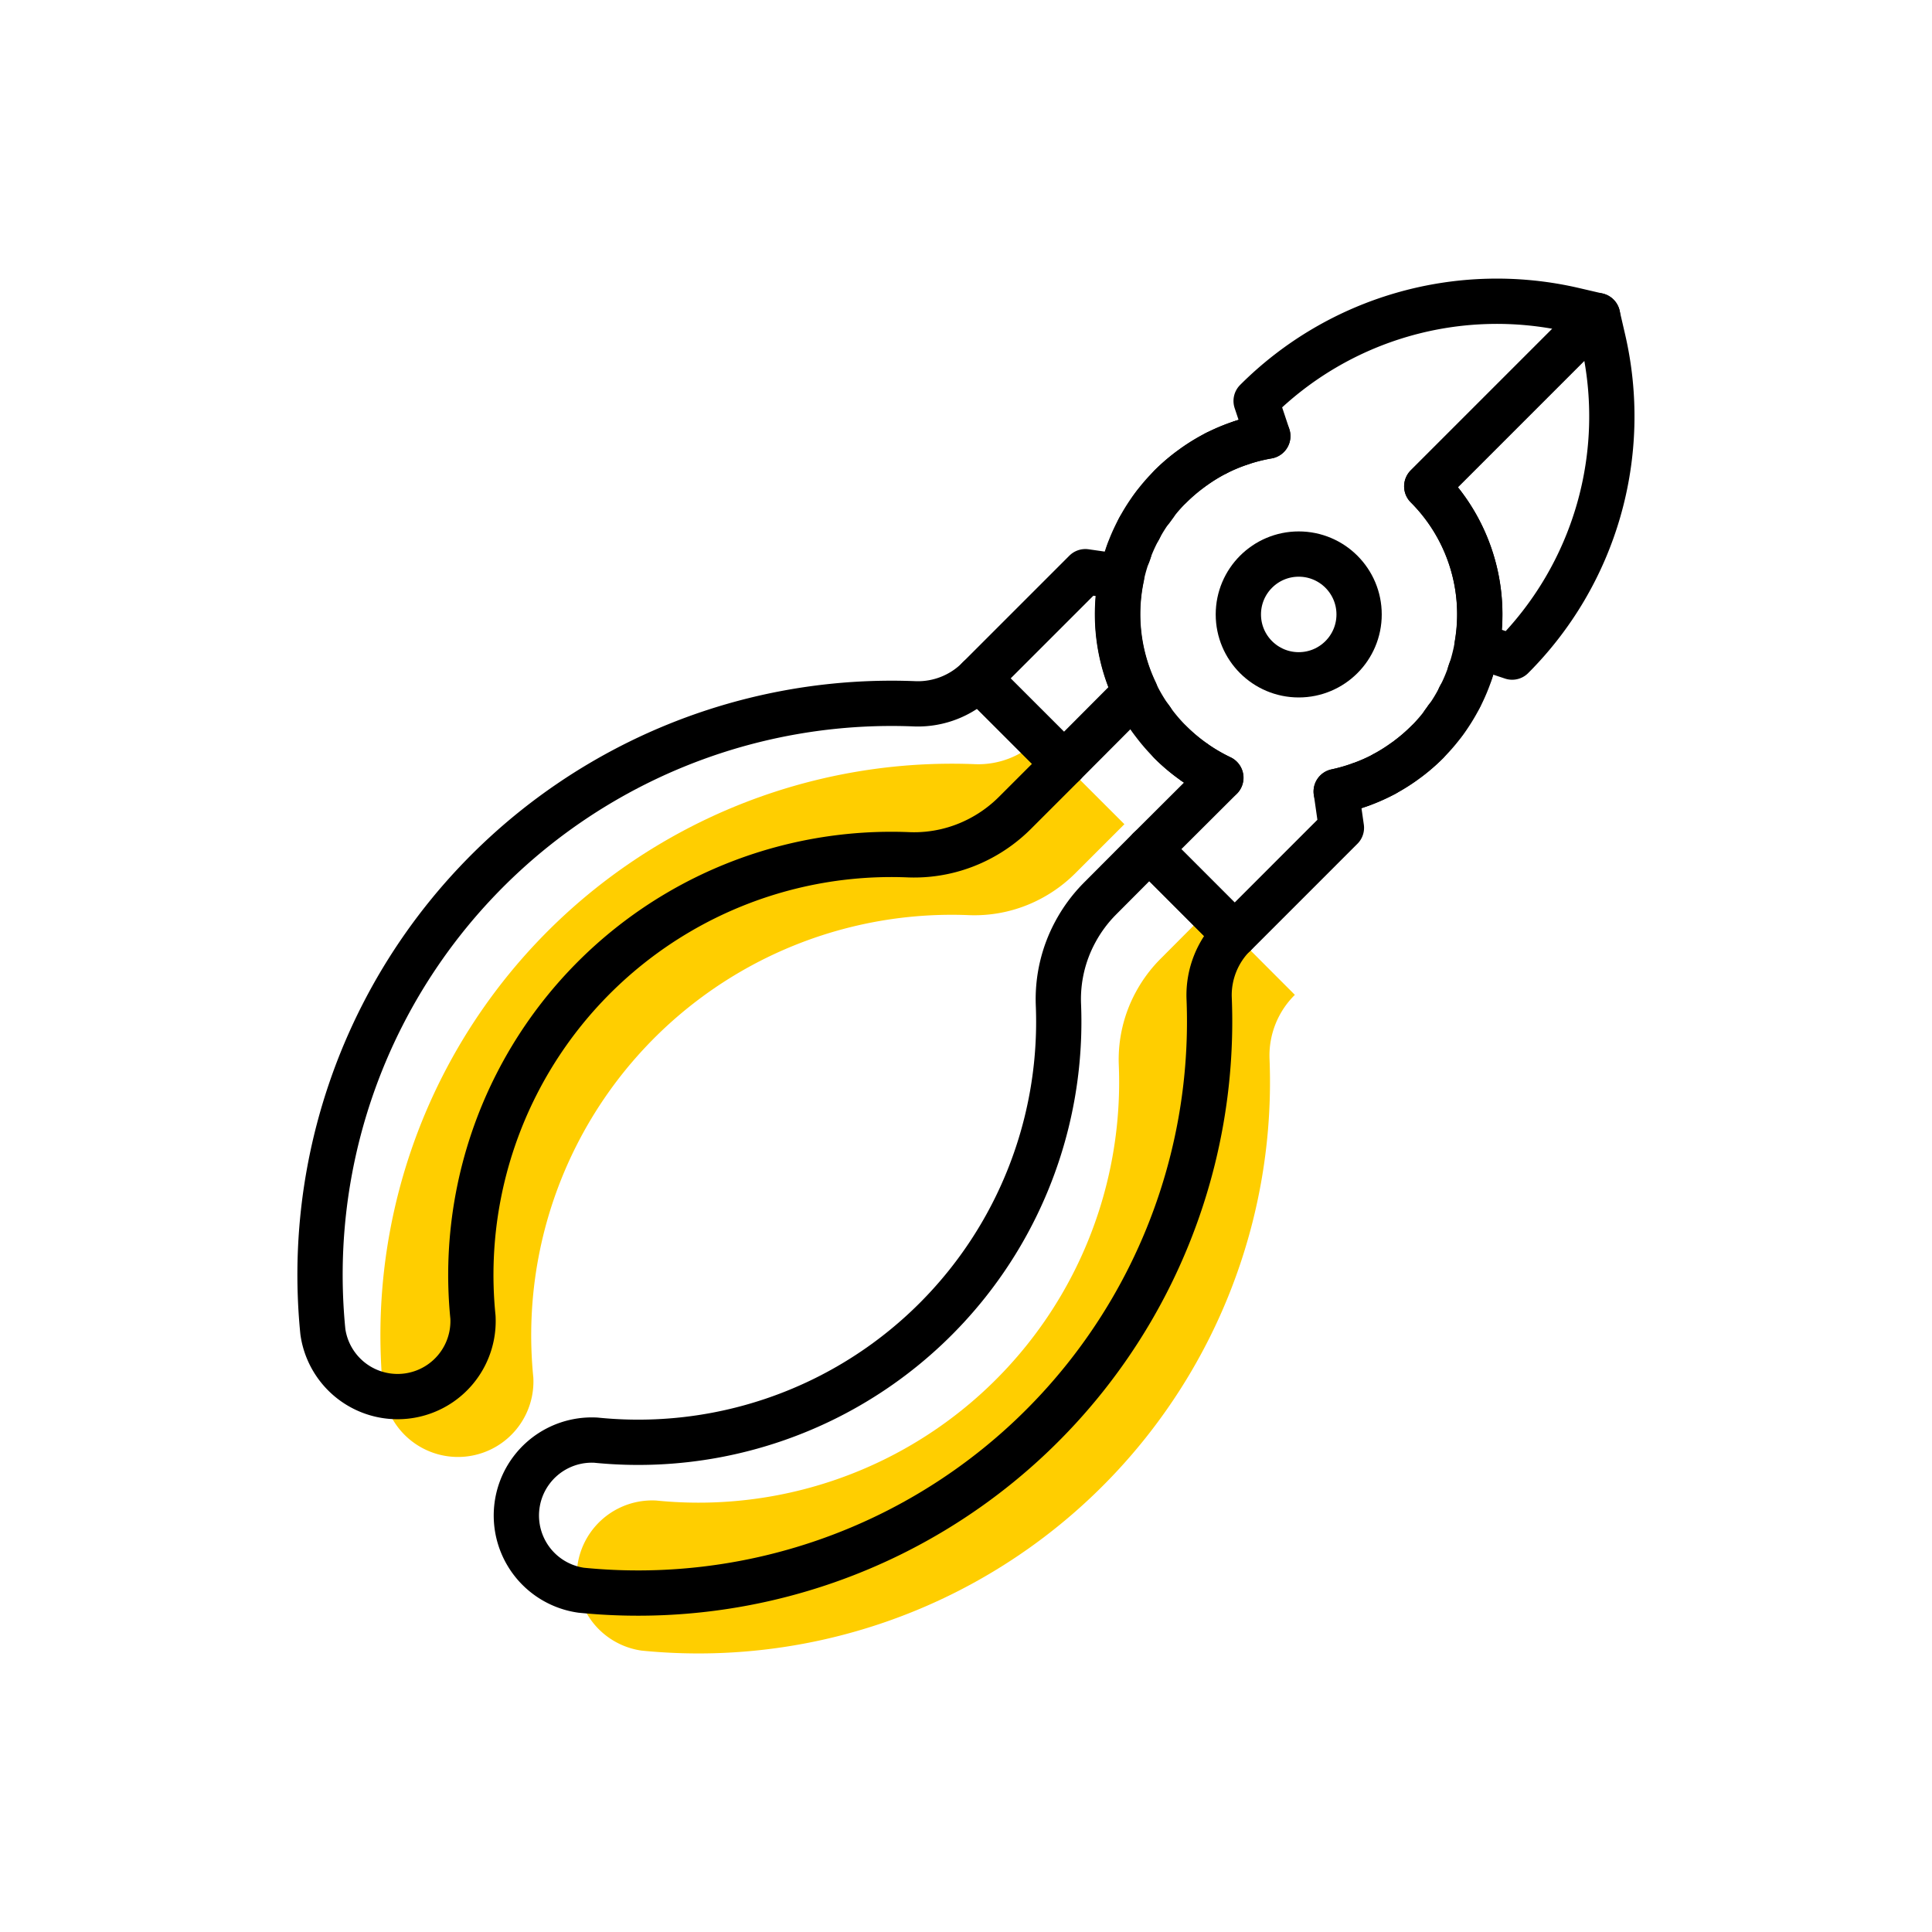
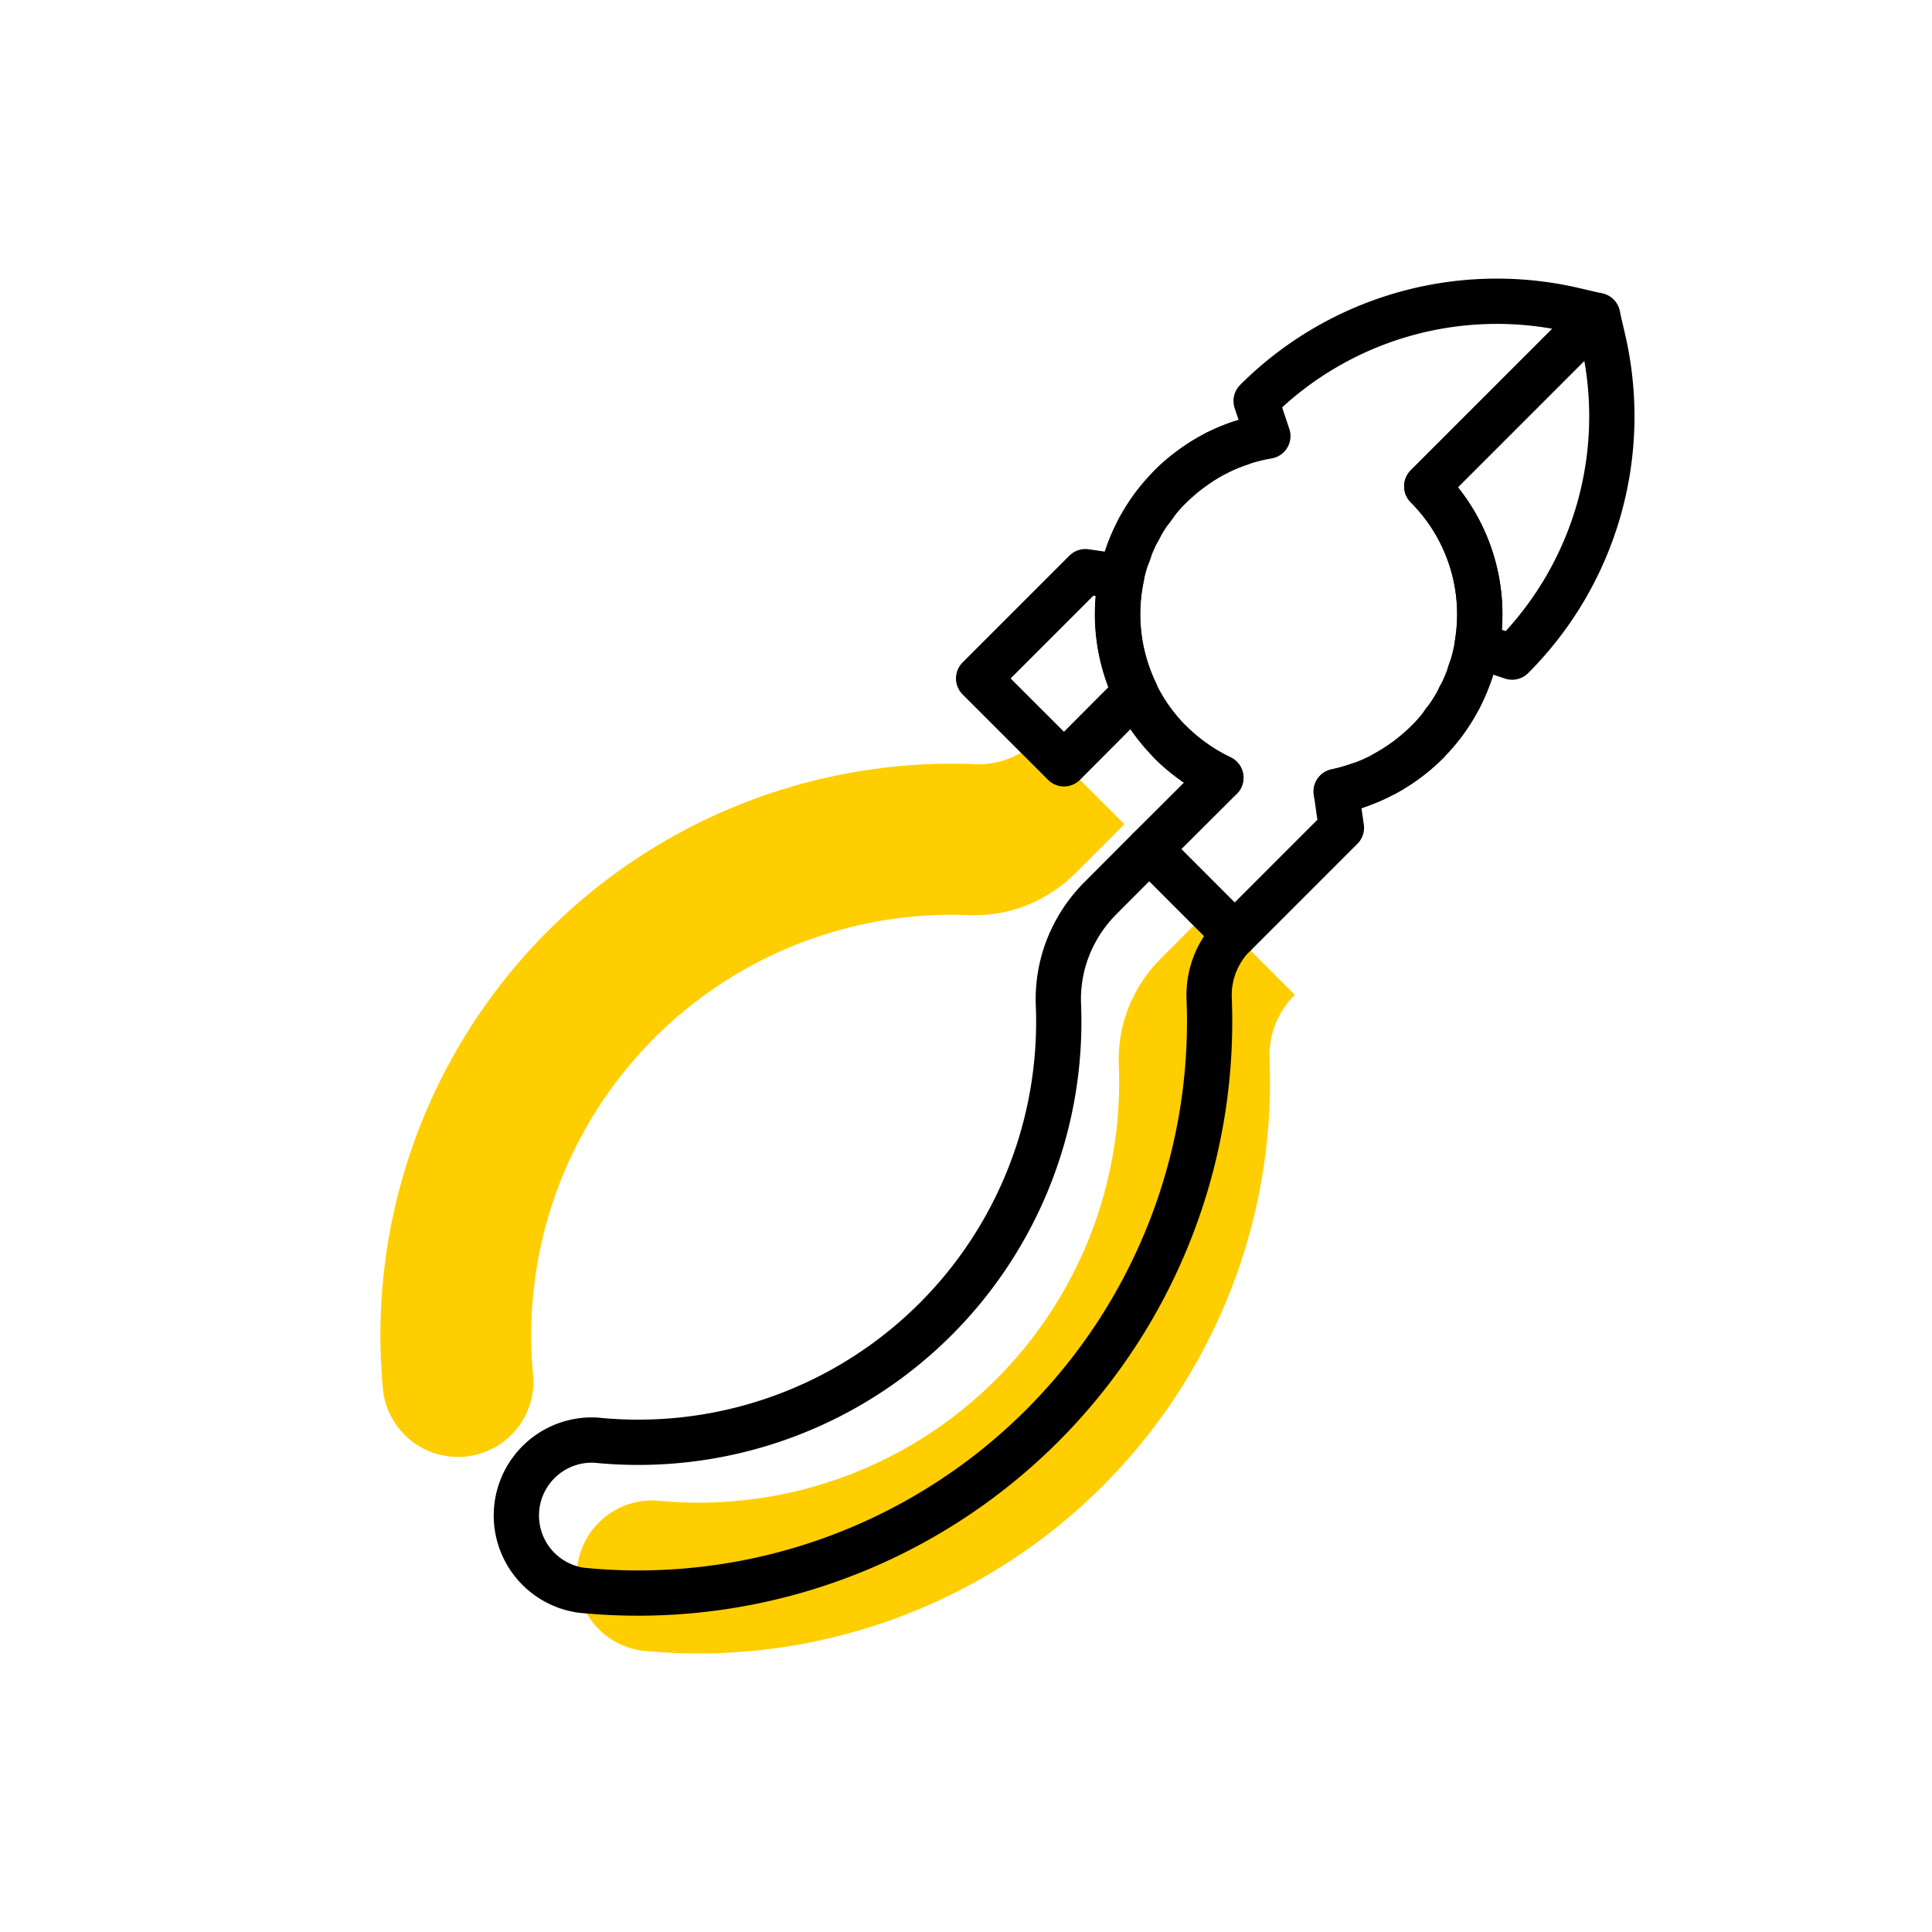
<svg xmlns="http://www.w3.org/2000/svg" width="64" height="64" viewBox="0 0 64 64">
  <defs>
    <clipPath id="clip-path">
      <rect id="사각형_1716" data-name="사각형 1716" width="44.291" height="45.541" transform="translate(0 0)" fill="none" />
    </clipPath>
  </defs>
  <g id="rent_ico09" transform="translate(-266 -405)">
    <rect id="사각형_1683" data-name="사각형 1683" width="64" height="64" transform="translate(266 405)" fill="none" />
    <g id="그룹_1242" data-name="그룹 1242" transform="translate(275.854 414.229)">
      <g id="그룹_1241" data-name="그룹 1241" clip-path="url(#clip-path)">
        <path id="패스_1172" data-name="패스 1172" d="M30.2,23.827a2.823,2.823,0,0,1,.84-2.1L28.217,18.9,26.6,20.523a4.771,4.771,0,0,0-.836,1.125,4.683,4.683,0,0,0-.557,2.389A13.93,13.93,0,0,1,9.886,38.478a2.5,2.5,0,0,0-.49,4.971A18.932,18.932,0,0,0,30.2,23.827Z" transform="translate(2 2)" fill="#ffce00" />
        <path id="패스_1173" data-name="패스 1173" d="M20.464,14.086a2.823,2.823,0,0,0,2.1-.84l2.829,2.828-1.621,1.62a4.771,4.771,0,0,1-1.125.836,4.683,4.683,0,0,1-2.389.557A13.93,13.93,0,0,0,5.813,34.4a2.5,2.5,0,0,1-4.971.49A18.932,18.932,0,0,1,20.464,14.086Z" transform="translate(2 2)" fill="#ffce00" />
        <path id="패스_1150" data-name="패스 1150" d="M37.41,15.367a6,6,0,0,0,0-8.485l5.657-5.657-.8-.186a11.278,11.278,0,0,0-10.51,3.014l.388,1.164a5.99,5.99,0,0,0-1.555,11.318L28.218,18.9l2.828,2.828,3.536-3.536-.172-1.2A5.968,5.968,0,0,0,37.41,15.367Z" fill="none" stroke="#000" stroke-linejoin="round" stroke-width="1.5" />
-         <circle id="타원_374" data-name="타원 374" cx="2" cy="2" r="2" transform="translate(31.168 9.125)" fill="none" stroke="#000" stroke-linejoin="round" stroke-width="1.5" />
        <path id="패스_1151" data-name="패스 1151" d="M30.2,23.827a2.823,2.823,0,0,1,.84-2.1L28.217,18.9,26.6,20.523a4.771,4.771,0,0,0-.836,1.125,4.683,4.683,0,0,0-.557,2.389A13.93,13.93,0,0,1,9.886,38.478a2.5,2.5,0,0,0-.49,4.971A18.932,18.932,0,0,0,30.2,23.827Z" fill="none" stroke="#000" stroke-linejoin="round" stroke-width="1.5" />
-         <path id="패스_1152" data-name="패스 1152" d="M20.464,14.086a2.823,2.823,0,0,0,2.1-.84l2.829,2.828-1.621,1.62a4.771,4.771,0,0,1-1.125.836,4.683,4.683,0,0,1-2.389.557A13.93,13.93,0,0,0,5.813,34.4a2.5,2.5,0,0,1-4.971.49A18.932,18.932,0,0,1,20.464,14.086Z" fill="none" stroke="#000" stroke-linejoin="round" stroke-width="1.5" />
        <path id="패스_1153" data-name="패스 1153" d="M27.3,9.881h0l-1.2-.172-3.536,3.536,2.828,2.828L27.757,13.7A6,6,0,0,1,27.3,9.881Z" fill="none" stroke="#000" stroke-linejoin="round" stroke-width="1.5" />
        <path id="패스_1154" data-name="패스 1154" d="M29.715,6.224a5.976,5.976,0,0,1,.713-.437A5.976,5.976,0,0,0,29.715,6.224Z" fill="none" stroke="#000" stroke-linejoin="round" stroke-width="1.5" />
        <path id="패스_1155" data-name="패스 1155" d="M27.878,8.293l.009-.016Z" fill="none" stroke="#000" stroke-linejoin="round" stroke-width="1.5" />
        <path id="패스_1156" data-name="패스 1156" d="M30.445,5.779a5.874,5.874,0,0,1,.784-.327A5.874,5.874,0,0,0,30.445,5.779Z" fill="none" stroke="#000" stroke-linejoin="round" stroke-width="1.5" />
        <path id="패스_1157" data-name="패스 1157" d="M28.29,7.64l.112-.153Z" fill="none" stroke="#000" stroke-linejoin="round" stroke-width="1.5" />
        <path id="패스_1158" data-name="패스 1158" d="M39.074,12.15l1.164.388A11.277,11.277,0,0,0,43.252,2.029l-.186-.805L37.409,6.881A5.988,5.988,0,0,1,39.074,12.15Z" fill="none" stroke="#000" stroke-linejoin="round" stroke-width="1.5" />
        <path id="패스_1159" data-name="패스 1159" d="M30.585,16.534h0a6.168,6.168,0,0,1-.844-.49A6.009,6.009,0,0,0,30.585,16.534Z" fill="none" stroke="#000" stroke-linejoin="round" stroke-width="1.5" />
        <path id="패스_1160" data-name="패스 1160" d="M28.924,6.881a5.889,5.889,0,0,1,.648-.553A5.983,5.983,0,0,0,28.924,6.881Z" fill="none" stroke="#000" stroke-linejoin="round" stroke-width="1.5" />
-         <path id="패스_1161" data-name="패스 1161" d="M32.141,5.217h0a5.918,5.918,0,0,0-.844.211A6.055,6.055,0,0,1,32.141,5.217Z" fill="none" stroke="#000" stroke-linejoin="round" stroke-width="1.5" />
-         <path id="패스_1162" data-name="패스 1162" d="M28.293,14.613l-.046-.062Z" fill="none" stroke="#000" stroke-linejoin="round" stroke-width="1.5" />
        <path id="패스_1163" data-name="패스 1163" d="M38.839,13.062l.024-.068Z" fill="none" stroke="#000" stroke-linejoin="round" stroke-width="1.5" />
        <path id="패스_1164" data-name="패스 1164" d="M36.651,16a5.991,5.991,0,0,1-.635.4A5.991,5.991,0,0,0,36.651,16Z" fill="none" stroke="#000" stroke-linejoin="round" stroke-width="1.5" />
        <path id="패스_1165" data-name="패스 1165" d="M38.5,13.863l.008-.017Z" fill="none" stroke="#000" stroke-linejoin="round" stroke-width="1.5" />
-         <path id="패스_1166" data-name="패스 1166" d="M37.963,14.718c.035-.047.071-.094.1-.142C38.034,14.624,38,14.671,37.963,14.718Z" fill="none" stroke="#000" stroke-linejoin="round" stroke-width="1.5" />
+         <path id="패스_1166" data-name="패스 1166" d="M37.963,14.718C38.034,14.624,38,14.671,37.963,14.718Z" fill="none" stroke="#000" stroke-linejoin="round" stroke-width="1.5" />
        <path id="패스_1167" data-name="패스 1167" d="M28.924,15.367a6.047,6.047,0,0,0,.754.631A5.879,5.879,0,0,1,28.924,15.367Z" fill="none" stroke="#000" stroke-linejoin="round" stroke-width="1.5" />
-         <path id="패스_1168" data-name="패스 1168" d="M36,16.414a6,6,0,0,1-.74.329A6.158,6.158,0,0,0,36,16.414Z" fill="none" stroke="#000" stroke-linejoin="round" stroke-width="1.5" />
        <path id="패스_1169" data-name="패스 1169" d="M37.41,15.367a5.931,5.931,0,0,1-.606.522A5.931,5.931,0,0,0,37.41,15.367Z" fill="none" stroke="#000" stroke-linejoin="round" stroke-width="1.5" />
        <path id="패스_1170" data-name="패스 1170" d="M27.516,9.124c.011-.03.021-.061.032-.092Z" fill="none" stroke="#000" stroke-linejoin="round" stroke-width="1.5" />
        <path id="패스_1171" data-name="패스 1171" d="M35.167,16.775a6.109,6.109,0,0,1-.758.216A5.941,5.941,0,0,0,35.167,16.775Z" fill="none" stroke="#000" stroke-linejoin="round" stroke-width="1.5" />
      </g>
    </g>
  </g>
</svg>